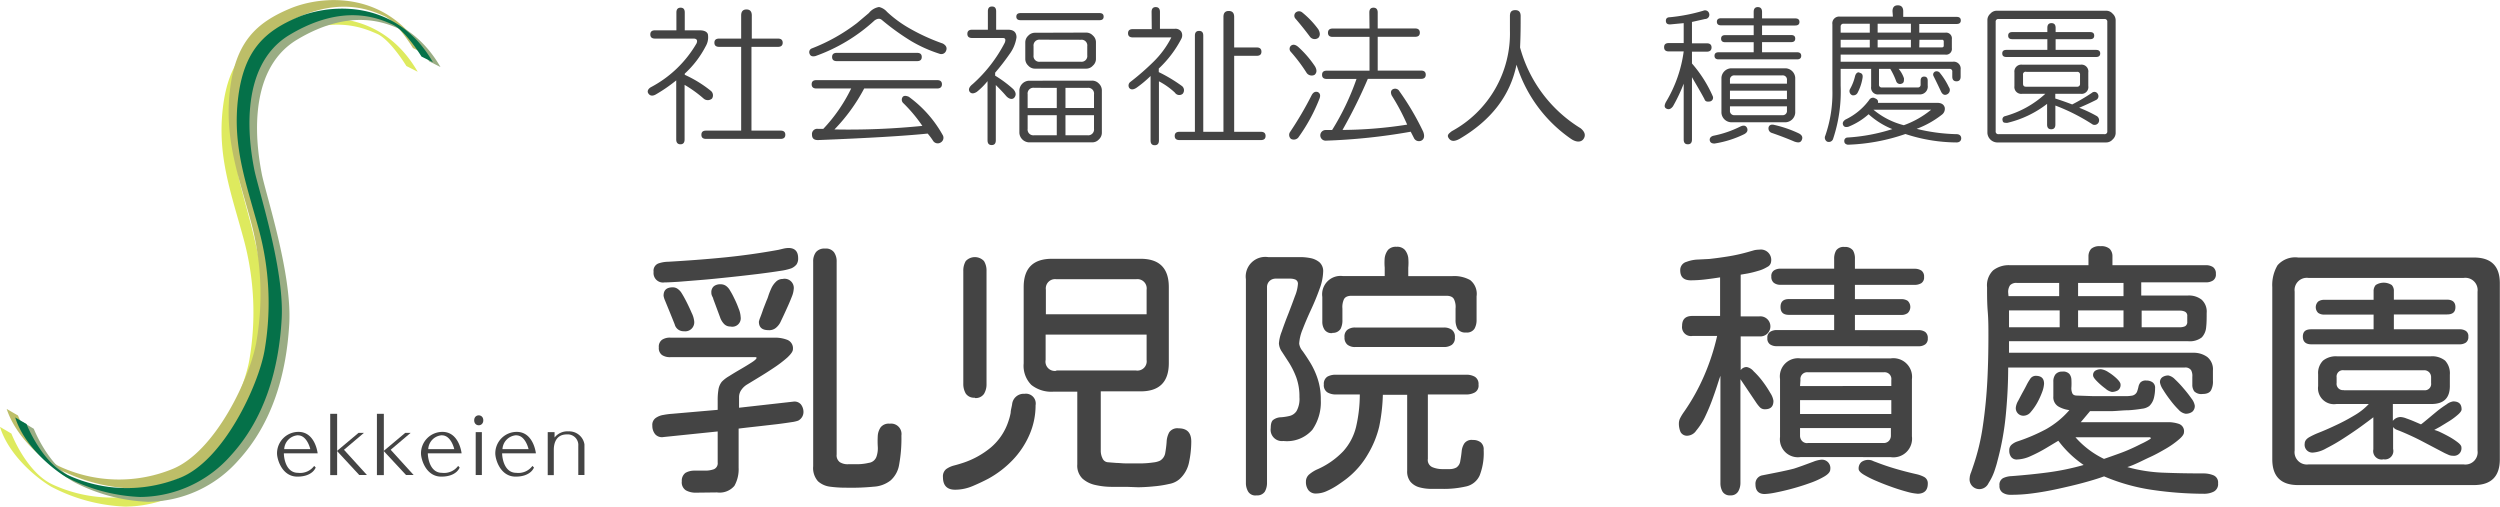
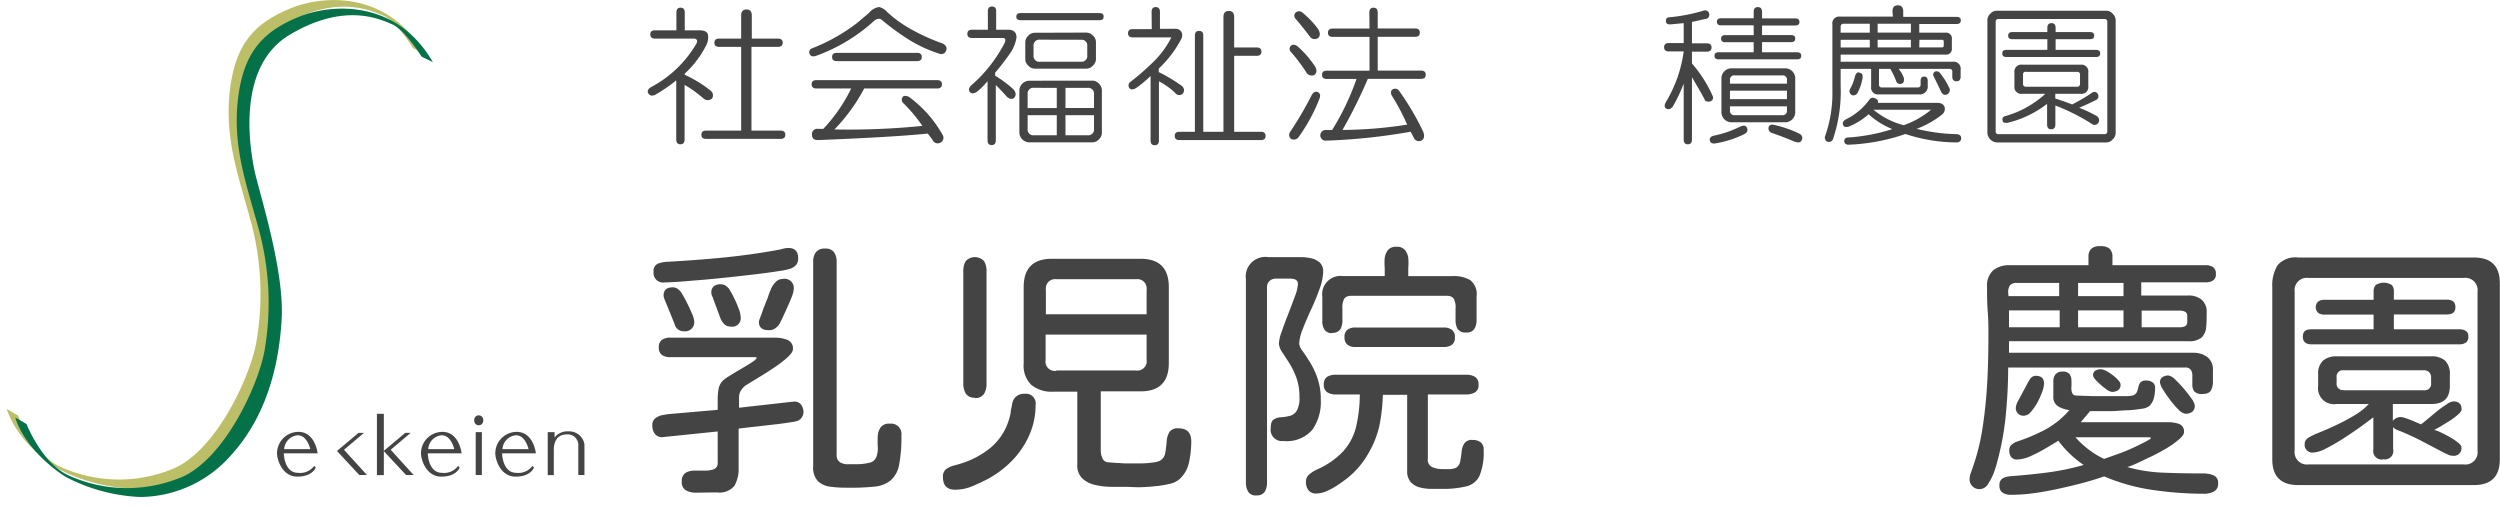
<svg xmlns="http://www.w3.org/2000/svg" viewBox="0 0 296.09 60">
  <defs>
    <style>.cls-1{fill:#444;}.cls-2{fill:#deea5e;}.cls-3{fill:#bdbe68;}.cls-4{fill:#9aad84;}.cls-5{fill:#057149;}</style>
  </defs>
  <g id="レイヤー_2" data-name="レイヤー 2">
    <g id="レイヤー_1-2" data-name="レイヤー 1">
      <path class="cls-1" d="M80.11,1.48c0-.38.17-.57.5-.57s.49.19.49.57V3.59h1.76c.6,0,1,.21,1,.63a2.08,2.08,0,0,1-.28,1.26A11.64,11.64,0,0,1,81.1,8.72v.14a14.31,14.31,0,0,1,3.09,1.9.69.69,0,0,1,.14.91.75.75,0,0,1-1,0,14.69,14.69,0,0,0-2.25-1.62v6.47c0,.38-.17.57-.49.57s-.5-.19-.5-.57v-7a18.52,18.52,0,0,1-2.46,1.69c-.37.19-.65.14-.84-.14s0-.59.35-.77A13.54,13.54,0,0,0,82.5,5.13c.15-.37,0-.56-.35-.56H77.58c-.37,0-.56-.16-.56-.49s.19-.49.56-.49h2.53Zm7.67.35c0-.47.21-.71.63-.71s.63.24.63.71V4.57h3.1c.37,0,.56.17.56.49s-.19.49-.56.49H89v9.92h3.45c.37,0,.56.16.56.49s-.19.49-.56.49H83.63c-.38,0-.56-.16-.56-.49s.18-.49.56-.49h4.15V5.55h-2.6c-.38,0-.57-.16-.57-.49s.19-.49.57-.49h2.6Z" />
      <path class="cls-1" d="M105.06,1.41a14.16,14.16,0,0,0,2.32,1.75,23.57,23.57,0,0,0,4.29,2c.42.24.54.54.35.92a.6.6,0,0,1-.77.28,16.45,16.45,0,0,1-3.31-1.48,28.51,28.51,0,0,1-3.51-2.53c-.24-.19-.52-.16-.85.07a20.51,20.51,0,0,1-7,4.22c-.37.09-.61,0-.7-.28a.47.47,0,0,1,.28-.63,21.54,21.54,0,0,0,5.34-3l1.41-1.19a1.94,1.94,0,0,1,1.2-.71A1.79,1.79,0,0,1,105.06,1.41ZM111,9.49c.37,0,.56.17.56.49s-.19.5-.56.5h-8.65a21.18,21.18,0,0,1-3.52,4.85,87.35,87.35,0,0,0,10.41-.42A17.47,17.47,0,0,0,107,12.23a.55.55,0,0,1-.07-.77c.14-.14.37-.14.7,0a14,14,0,0,1,4,4.5.64.64,0,0,1-.21.91.65.65,0,0,1-.92-.21,7.66,7.66,0,0,0-.63-.84q-4.08.42-13,.77c-.47,0-.7-.21-.7-.63a.62.62,0,0,1,.7-.7h.64a18.92,18.92,0,0,0,3.3-4.78H96.69c-.37,0-.56-.17-.56-.5s.19-.49.56-.49Zm-2.39-3.23c.37,0,.56.16.56.49s-.19.49-.56.49h-9.5c-.37,0-.56-.16-.56-.49s.19-.49.56-.49Z" />
      <path class="cls-1" d="M117,1.34c0-.38.16-.57.49-.57s.49.19.49.57V3.52h1.41c.66,0,1,.3,1,.91a4.45,4.45,0,0,1-.84,2,26.54,26.54,0,0,1-1.69,2.18v.35A14,14,0,0,1,120,10.55c.33.37.38.7.14,1s-.68.17-1-.21-.77-.84-1.2-1.27v6.54c0,.38-.16.57-.49.57s-.49-.19-.49-.57v-7a8.24,8.24,0,0,1-1.27,1.27q-.56.35-.84,0c-.19-.28-.07-.59.35-.92A17,17,0,0,0,119,5.06c.14-.37.07-.56-.21-.56h-3.66c-.37,0-.56-.16-.56-.49s.19-.49.56-.49H117Zm13.22.21c.33,0,.49.14.49.42s-.16.42-.49.42h-9.35c-.33,0-.5-.14-.5-.42s.17-.42.5-.42Zm-.85,8a1.1,1.1,0,0,1,.78.35,1.12,1.12,0,0,1,.35.78v5.06a1.08,1.08,0,0,1-.35.77,1.06,1.06,0,0,1-.78.35h-7.52a1.2,1.2,0,0,1-1.12-1.12V10.69a1.2,1.2,0,0,1,1.12-1.13Zm-.7-5.69a1.08,1.08,0,0,1,.77.35,1.05,1.05,0,0,1,.36.77V7a1.05,1.05,0,0,1-.36.77,1.05,1.05,0,0,1-.77.36h-6.12a1.05,1.05,0,0,1-.77-.36,1.08,1.08,0,0,1-.35-.77V5a1.08,1.08,0,0,1,.35-.77,1.08,1.08,0,0,1,.77-.35Zm-6.19,6.54a.68.68,0,0,0-.77.77V12.8h3.45V10.41Zm-.77,4.85a.68.68,0,0,0,.77.77h2.68V13.64h-3.45Zm1.48-10.55a.69.69,0,0,0-.78.77V6.54a.68.68,0,0,0,.78.77H128a.68.68,0,0,0,.77-.77V5.48a.68.68,0,0,0-.77-.77Zm3,8.09h3.38V11.18a.68.68,0,0,0-.78-.77h-2.6Zm0,3.23h2.6a.69.69,0,0,0,.78-.77V13.64h-3.38Z" />
      <path class="cls-1" d="M136.39,1.41c0-.38.17-.57.49-.57s.5.19.5.57v2h1.75a.82.82,0,0,1,.78.35.89.89,0,0,1,0,.84,13.07,13.07,0,0,1-2.67,3.52v.42A18,18,0,0,1,140,10.2a.64.64,0,0,1,.07.91.62.62,0,0,1-.92-.14,8.52,8.52,0,0,0-1.89-1.34v7c0,.38-.17.57-.5.57s-.49-.19-.49-.57V9a13.26,13.26,0,0,1-1.69,1.41q-.56.35-.84,0a.53.53,0,0,1,.14-.71,29.75,29.75,0,0,0,2.74-2.39,11,11,0,0,0,2.11-2.88h-4.57c-.37,0-.56-.16-.56-.49s.19-.49.56-.49h2.25ZM144.9,2c0-.47.21-.7.63-.7s.64.23.64.7V5.62h2.67c.37,0,.56.17.56.5s-.19.49-.56.49h-2.67v9h3.16c.37,0,.56.16.56.49s-.19.49-.56.49H139.7c-.38,0-.57-.16-.57-.49s.19-.49.57-.49h1.82V4.22c0-.38.17-.56.5-.56s.49.18.49.56V15.61h2.39Z" />
      <path class="cls-1" d="M156.07,10.9c.28.14.35.4.21.77a20.69,20.69,0,0,1-2.53,4.64.71.71,0,0,1-.85.14.62.62,0,0,1-.14-.77,41.83,41.83,0,0,0,2.6-4.43C155.55,10.92,155.78,10.81,156.07,10.9ZM152.9,5.41c.24-.18.52-.14.85.14a12.29,12.29,0,0,1,2,2.32c.24.43.22.76-.07,1a.74.74,0,0,1-.91-.21,19.43,19.43,0,0,0-1.9-2.53A.51.51,0,0,1,152.9,5.41Zm.56-3.93a.6.6,0,0,1,.78,0,10.66,10.66,0,0,1,1.9,2c.23.42.23.75,0,1a.7.7,0,0,1-1-.14c-.56-.75-1.12-1.45-1.69-2.11A.52.52,0,0,1,153.46,1.48Zm8.72,0c0-.38.17-.57.49-.57s.5.19.5.57V3.37h4.43c.37,0,.56.17.56.5s-.19.49-.56.49h-4.43v4h5.13c.37,0,.56.16.56.49s-.19.49-.56.49H162a59.76,59.76,0,0,1-3,6.05,51.23,51.23,0,0,0,7.66-.63,25.44,25.44,0,0,0-1.83-3.45c-.14-.33-.11-.56.07-.7a.58.58,0,0,1,.85.21,31.56,31.56,0,0,1,2.81,4.78c.19.51.12.87-.21,1.05a.66.66,0,0,1-.91-.35l-.36-.7A71,71,0,0,1,157,16.66a.63.63,0,1,1,0-1.26h.77a30.08,30.08,0,0,0,2.89-6.05h-3.52c-.38,0-.56-.16-.56-.49s.18-.49.56-.49h5.06v-4h-4.36c-.37,0-.56-.16-.56-.49s.19-.5.56-.5h4.36Z" />
-       <path class="cls-1" d="M179.47,1.2c.42,0,.63.23.63.7,0,1.08,0,2.32-.07,3.72a16.18,16.18,0,0,0,7.17,9.57c.51.42.63.84.35,1.26s-.87.42-1.48,0a16.67,16.67,0,0,1-6.46-8.79q-1.12,5.49-6.75,8.79c-.61.33-1,.31-1.27-.07s0-.56.35-.84a13.17,13.17,0,0,0,6.89-11.95V1.9C178.83,1.43,179,1.2,179.47,1.2Z" />
      <path class="cls-1" d="M202.43,1.62a.5.5,0,0,1-.49.63l-1.55.35V5.13h1.76c.37,0,.56.17.56.49s-.19.5-.56.5h-1.76v1.4a15.16,15.16,0,0,1,2.46,3.87.45.45,0,0,1-.35.63c-.33.05-.54,0-.63-.28-.47-.89-1-1.76-1.48-2.6v7.38c0,.38-.16.57-.49.57s-.49-.19-.49-.57V9.91a19.51,19.51,0,0,1-1.27,2.68c-.24.32-.49.42-.77.28s-.26-.4-.07-.78a15.61,15.61,0,0,0,2.11-6h-1.76c-.38,0-.56-.17-.56-.5s.18-.49.56-.49h1.76V2.74l-1.48.14q-.63.08-.63-.42c0-.28.16-.42.49-.42a20.68,20.68,0,0,0,3.94-.77A.5.5,0,0,1,202.43,1.62Zm4.5,13.57c.09.28,0,.51-.35.7A12.33,12.33,0,0,1,203.06,17c-.33,0-.51-.12-.56-.36s.09-.47.42-.56A12.53,12.53,0,0,0,206.09,15Q206.72,14.69,206.93,15.19Zm.77-13.78c0-.38.17-.57.49-.57s.5.19.5.57v.77h3.93c.33,0,.5.14.5.42s-.17.42-.5.42h-3.93V4.15h3.44c.33,0,.49.14.49.42s-.16.42-.49.42h-3.44v1.2h4.15c.32,0,.49.14.49.42s-.17.42-.49.42h-9.29c-.32,0-.49-.14-.49-.42s.17-.42.49-.42h4.15V5h-3.37c-.33,0-.49-.14-.49-.42s.16-.42.49-.42h3.37V3h-3.86c-.33,0-.5-.14-.5-.42s.17-.42.5-.42h3.86Zm3.8,6.68a1.2,1.2,0,0,1,1.12,1.12v4.15a1.2,1.2,0,0,1-1.12,1.12H205a1.2,1.2,0,0,1-1.12-1.12V9.21A1.2,1.2,0,0,1,205,8.09Zm-6.61,1.4v.42h6.75V9.49a.5.5,0,0,0-.56-.56h-5.63A.5.5,0,0,0,204.89,9.49Zm0,2.25h6.75v-1h-6.75Zm0,1.34a.5.5,0,0,0,.56.56h5.63a.5.5,0,0,0,.56-.56v-.49h-6.75Zm4.57,2c.09-.28.33-.38.7-.28a13.84,13.84,0,0,1,2.89,1c.37.19.49.45.35.77s-.38.36-.85.21c-.75-.32-1.66-.68-2.74-1.05A.55.55,0,0,1,209.46,15.12Z" />
      <path class="cls-1" d="M224.14,1.34c0-.47.21-.71.63-.71s.64.24.64.71V2h6.33c.32,0,.49.14.49.42s-.17.42-.49.42h-4.43V3.87h3.09a.68.68,0,0,1,.77.77V5.7a.68.68,0,0,1-.77.77H218v.84h13.29a.82.82,0,0,1,.92.92v.84c0,.38-.17.56-.49.56s-.5-.18-.5-.56V8.51a.3.3,0,0,0-.35-.35h-6a3.34,3.34,0,0,1,.63,1.12c0,.33,0,.54-.28.63a.48.48,0,0,1-.64-.28,8.5,8.5,0,0,0-.7-1.47h-1.34V10a.32.32,0,0,0,.36.36h4.22a.32.32,0,0,0,.35-.36V9.56c0-.32.14-.49.42-.49s.42.17.42.49v.56a.93.93,0,0,1-1,1.06h-4.79a.8.8,0,0,1-.91-.91V8.16H218v2a17.68,17.68,0,0,1-.91,6.33.53.53,0,0,1-.7.28.54.54,0,0,1-.21-.7,15.36,15.36,0,0,0,.84-5.48V2.88a.8.8,0,0,1,.91-.91h6.26ZM218,3.16v.71h3.45V2.81h-3.09A.32.32,0,0,0,218,3.16Zm0,2.46h3.45V4.71H218Zm4,6c.33.1.47.28.42.56h7c.51,0,.81.19.91.57a.87.87,0,0,1-.35.84A11.14,11.14,0,0,1,227,15.26a21.79,21.79,0,0,0,4.72.63c.37,0,.56.21.56.49s-.19.49-.56.49a19.62,19.62,0,0,1-6.05-1,23.11,23.11,0,0,1-6.82,1.27c-.28-.05-.42-.19-.42-.43a.39.39,0,0,1,.35-.42,21.67,21.67,0,0,0,5.34-1,9.42,9.42,0,0,1-2.81-1.76,8.09,8.09,0,0,1-2.39,1.48q-.49.13-.63-.21c-.1-.24,0-.45.28-.64a7.5,7.5,0,0,0,2.81-2.32A.52.52,0,0,1,222,11.6Zm-1.76-3c.29.05.4.23.36.56A5.71,5.71,0,0,1,220,11a.57.57,0,0,1-.63.28.53.53,0,0,1-.28-.7A5.73,5.73,0,0,0,219.71,9C219.81,8.67,220,8.53,220.2,8.58ZM221.89,13a9.08,9.08,0,0,0,3.59,1.83A10.84,10.84,0,0,0,228.71,13Zm.49-9.14h3.94V2.81h-3.94Zm0,1.75h3.94V4.71h-3.94Zm4.93,0H230a.19.19,0,0,0,.21-.21V4.92a.19.19,0,0,0-.21-.21h-2.67Zm1.82,2.89a.51.51,0,0,1,.57.07,8.14,8.14,0,0,1,1.12,1.76.56.56,0,0,1-.21.84c-.28.14-.52.05-.7-.28-.38-.8-.68-1.43-.92-1.9C228.9,8.77,229,8.6,229.13,8.51Z" />
      <path class="cls-1" d="M249.44,1.27a1,1,0,0,1,.77.35,1.05,1.05,0,0,1,.36.77V15.75a1.05,1.05,0,0,1-.36.77,1,1,0,0,1-.77.35H236.5a1.2,1.2,0,0,1-1.12-1.12V2.39a1,1,0,0,1,.35-.77,1,1,0,0,1,.77-.35ZM236.36,2.6V15.54a.31.31,0,0,0,.35.35h12.52a.31.31,0,0,0,.35-.35V2.6a.31.31,0,0,0-.35-.35H236.71A.31.31,0,0,0,236.36,2.6Zm6.12.7c0-.37.16-.56.49-.56s.49.19.49.56v.5h4.08c.33,0,.49.14.49.42s-.16.42-.49.42h-4.08V5.91h4.79c.32,0,.49.14.49.42s-.17.42-.49.42H237.63c-.33,0-.49-.14-.49-.42s.16-.42.49-.42h4.85V4.64h-4.15c-.33,0-.49-.14-.49-.42s.16-.42.49-.42h4.15Zm3.94,4.36a.81.81,0,0,1,.91.92V10.2a.8.8,0,0,1-.91.91h-3v.56c.61.19,1.27.42,2,.7A21.62,21.62,0,0,0,247.75,11a.45.45,0,0,1,.71.14.49.49,0,0,1-.21.7c-.66.33-1.32.64-2,.92a16,16,0,0,1,2.11,1,.6.6,0,0,1,.21.7.54.54,0,0,1-.71.29,23.13,23.13,0,0,0-4.43-2.25v2.25c0,.37-.16.56-.49.56s-.49-.19-.49-.56V12.3a12.3,12.3,0,0,1-4.71,2.25c-.33,0-.52,0-.56-.28a.4.4,0,0,1,.21-.49,11.64,11.64,0,0,0,4.85-2.67h-2.74a.81.81,0,0,1-.92-.91V8.58a.82.82,0,0,1,.92-.92Zm-6.82,1.2V9.91c0,.24.11.36.35.36H246a.32.32,0,0,0,.35-.36V8.86a.31.31,0,0,0-.35-.35H240A.31.31,0,0,0,239.6,8.86Z" />
      <path class="cls-1" d="M82.41,58.35a2.32,2.32,0,0,1-1.18-.28A1.11,1.11,0,0,1,80.75,57a1.14,1.14,0,0,1,.44-1,2.11,2.11,0,0,1,1.08-.26H83.5a3,3,0,0,0,1.06-.17.77.77,0,0,0,.44-.8V51.1l-6.41.66a1.06,1.06,0,0,1-1-.34,1.54,1.54,0,0,1-.33-1,1,1,0,0,1,.39-.91,2.14,2.14,0,0,1,.94-.37,8.05,8.05,0,0,1,1-.13L85,48.54c0-.31,0-.67,0-1.09a7.31,7.31,0,0,1,.08-1.24,2,2,0,0,1,.41-1,3.89,3.89,0,0,1,.86-.66c.42-.27.89-.55,1.39-.84s.94-.56,1.31-.8.56-.42.56-.54a.15.15,0,0,0-.12-.07H79.41a1.68,1.68,0,0,1-1-.25,1,1,0,0,1-.38-.9,1,1,0,0,1,.38-.91,1.68,1.68,0,0,1,1-.25h12.4a4,4,0,0,1,1.41.25,1.07,1.07,0,0,1,.69,1.13c0,.25-.23.57-.69,1a14.61,14.61,0,0,1-1.66,1.25c-.64.43-1.25.81-1.83,1.16l-1.2.73a2.2,2.2,0,0,0-.7.63,1.48,1.48,0,0,0-.3.9v1.25l6.41-.72a1,1,0,0,1,.92.33,1.47,1.47,0,0,1,.3.92,1.15,1.15,0,0,1-.63,1,3.84,3.84,0,0,1-.8.18c-.44.07-1,.15-1.64.23l-2,.23-1.7.19-.91.11v4.63a4,4,0,0,1-.5,2.15,2.28,2.28,0,0,1-2.06.78Zm-3.72-24.9a1.12,1.12,0,0,1-1.28-1.25.92.92,0,0,1,.57-1A3.78,3.78,0,0,1,79.16,31c2.23-.13,4.41-.29,6.54-.5s4.3-.51,6.49-.91l.59-.14a2.92,2.92,0,0,1,.6-.08c.77,0,1.15.41,1.15,1.22a1.23,1.23,0,0,1-.2.74,1.64,1.64,0,0,1-.61.45,6.77,6.77,0,0,1-1.3.3q-1,.16-2.58.36c-1,.12-2.1.25-3.25.37s-2.26.24-3.34.33l-2.84.23C79.59,33.42,79,33.45,78.69,33.45ZM81,39.23a1.07,1.07,0,0,1-1.09-.81l-.3-.75c-.14-.34-.28-.7-.44-1.08l-.41-1a2.36,2.36,0,0,1-.17-.56c0-.69.37-1,1.1-1a1,1,0,0,1,.62.22,1.61,1.61,0,0,1,.44.5c.12.19.3.5.53.95s.44.9.64,1.36a2.92,2.92,0,0,1,.3,1A1.07,1.07,0,0,1,81,39.23Zm5.53-.56a1,1,0,0,1-.8-.33,2.12,2.12,0,0,1-.45-.77l-.81-2.18c0-.11-.09-.22-.14-.35a.83.83,0,0,1-.08-.37.92.92,0,0,1,.3-.77,1.2,1.2,0,0,1,.79-.23,1.08,1.08,0,0,1,.66.2,1.69,1.69,0,0,1,.47.55,8.52,8.52,0,0,1,.48.89,11.12,11.12,0,0,1,.53,1.23,3,3,0,0,1,.24,1A1,1,0,0,1,86.5,38.67ZM91,39.1c-.75,0-1.12-.34-1.12-1a3,3,0,0,1,.15-.48c.11-.28.23-.6.36-1l.39-1a4.16,4.16,0,0,0,.22-.58,8,8,0,0,1,.33-.84,2.53,2.53,0,0,1,.55-.81,1.11,1.11,0,0,1,.81-.35A1.09,1.09,0,0,1,94,34.29a2.81,2.81,0,0,1-.2.8c-.14.36-.3.75-.49,1.17s-.36.8-.53,1.16l-.37.78a2.06,2.06,0,0,1-.54.65A1.23,1.23,0,0,1,91,39.1Zm9.16,18.66a13.84,13.84,0,0,1-1.86-.12A2.61,2.61,0,0,1,96.88,57a2.36,2.36,0,0,1-.57-1.78V31a1.8,1.8,0,0,1,.33-1.14,1.29,1.29,0,0,1,1.08-.42,1.19,1.19,0,0,1,1.06.44A1.86,1.86,0,0,1,99.09,31V53.82a1,1,0,0,0,.38.92,1.74,1.74,0,0,0,1,.24h1.11a6.12,6.12,0,0,0,1.31-.16,1.11,1.11,0,0,0,.94-.81,3,3,0,0,0,.13-1.12,11.07,11.07,0,0,1,0-1.29,2,2,0,0,1,.35-1,1.21,1.21,0,0,1,1.07-.42,1.23,1.23,0,0,1,1.38,1.4,17.27,17.27,0,0,1-.27,3.45,3.17,3.17,0,0,1-1,1.86,3.55,3.55,0,0,1-2,.75A27.32,27.32,0,0,1,100.19,57.76Z" />
      <path class="cls-1" d="M113.12,58q-1.44,0-1.44-1.5a1.1,1.1,0,0,1,.38-.94,2.88,2.88,0,0,1,.9-.42c.36-.09.69-.19,1-.29A10.12,10.12,0,0,0,117.35,53a6.87,6.87,0,0,0,2.11-3.19,6.58,6.58,0,0,0,.24-.92c0-.3.11-.62.17-1a1.38,1.38,0,0,1,1.47-1.25A1.16,1.16,0,0,1,122.65,48a8.68,8.68,0,0,1-.73,3.5,10.15,10.15,0,0,1-2,3,11.89,11.89,0,0,1-2.86,2.19c-.55.29-1.18.59-1.89.89A5.36,5.36,0,0,1,113.12,58Zm2.34-10.9a1.18,1.18,0,0,1-1.08-.49,2.25,2.25,0,0,1-.29-1.17V32.1a2.22,2.22,0,0,1,.29-1.18,1.48,1.48,0,0,1,2.16,0,2.13,2.13,0,0,1,.3,1.18V45.48a2.17,2.17,0,0,1-.3,1.17A1.18,1.18,0,0,1,115.46,47.14Zm18,10.56h-1.75a8.87,8.87,0,0,1-1.94-.21,3.36,3.36,0,0,1-1.56-.76,2.15,2.15,0,0,1-.62-1.69V46.39h-2.85a3.8,3.8,0,0,1-2.59-.8,3.21,3.21,0,0,1-.91-2.55V34q0-3.35,3.35-3.35h10.5q3.34,0,3.34,3.35V43q0,3.35-3.34,3.35h-4.72v7.06a2,2,0,0,0,.2.86.75.75,0,0,0,.67.48l1,.08c.34,0,.68.05,1,.05l.83,0,1.27,0a11.19,11.19,0,0,0,1.25-.11,2.5,2.5,0,0,0,.78-.2,1.3,1.3,0,0,0,.64-.94,12.63,12.63,0,0,0,.16-1.29,2.59,2.59,0,0,1,.31-1.14,1.16,1.16,0,0,1,1.11-.47q1.5,0,1.5,1.56a12.07,12.07,0,0,1-.25,2.39,3.66,3.66,0,0,1-1.16,2.08,2.57,2.57,0,0,1-1.22.56,12.69,12.69,0,0,1-1.79.28c-.66.07-1.28.1-1.86.11Zm-9.59-20.44h11.93V34.32a1.1,1.1,0,0,0-1.25-1.25h-9.43a1.1,1.1,0,0,0-1.25,1.25Zm1.25,6.66h9.43a1.1,1.1,0,0,0,1.25-1.25v-3H123.84v3A1.1,1.1,0,0,0,125.09,43.92Z" />
      <path class="cls-1" d="M148.83,58.67a1,1,0,0,1-1-.44,2,2,0,0,1-.27-1.06V33.07a2.32,2.32,0,0,1,2.63-2.62H154a6.36,6.36,0,0,1,1.21.12,2.36,2.36,0,0,1,1.07.5,1.41,1.41,0,0,1,.43,1.13,6.22,6.22,0,0,1-.42,2c-.28.79-.61,1.6-1,2.44s-.72,1.61-1,2.34a5.18,5.18,0,0,0-.42,1.72,1.71,1.71,0,0,0,.39.86c.26.36.56.81.89,1.34a9.18,9.18,0,0,1,.89,1.91,7.66,7.66,0,0,1,.39,2.54,5.73,5.73,0,0,1-1,3.55A4,4,0,0,1,152,52.23a1.34,1.34,0,0,1-1.5-1.53c0-.52.11-.87.34-1a1.57,1.57,0,0,1,.86-.28,6.09,6.09,0,0,0,1-.15,1.37,1.37,0,0,0,.86-.59,2.92,2.92,0,0,0,.34-1.64,6.59,6.59,0,0,0-.37-2.33,9.84,9.84,0,0,0-.84-1.72l-.85-1.31a1.94,1.94,0,0,1-.37-1,4.74,4.74,0,0,1,.34-1.43q.34-1,.78-2.1c.29-.75.55-1.44.78-2.08a4.65,4.65,0,0,0,.35-1.42.53.53,0,0,0-.28-.53,1.61,1.61,0,0,0-.63-.12h-1.69a1.05,1.05,0,0,0-.76.28,1,1,0,0,0-.3.75V57.17a2.08,2.08,0,0,1-.26,1.06A1.07,1.07,0,0,1,148.83,58.67Zm7.06-.22a1.09,1.09,0,0,1-.92-.39,1.58,1.58,0,0,1-.3-1,1.1,1.1,0,0,1,.41-.89,4.27,4.27,0,0,1,.84-.54,9.51,9.51,0,0,0,3.19-2.21,6.66,6.66,0,0,0,1.5-2.87,17.1,17.1,0,0,0,.44-3.83h-2.84a1.93,1.93,0,0,1-1-.25,1,1,0,0,1-.42-.94,1,1,0,0,1,.42-.92,2,2,0,0,1,1-.23h15.43a2,2,0,0,1,1.05.25,1,1,0,0,1,.42.93.92.92,0,0,1-.44.92,2.09,2.09,0,0,1-1,.24h-4.56v7.62a.92.92,0,0,0,.56,1,3.1,3.1,0,0,0,1.16.22l.86,0a1.7,1.7,0,0,0,.8-.19,1.08,1.08,0,0,0,.46-.78c.07-.35.12-.72.16-1.09a2.07,2.07,0,0,1,.33-1,1.07,1.07,0,0,1,1-.39,1.43,1.43,0,0,1,.94.29,1.07,1.07,0,0,1,.34.9,7.3,7.3,0,0,1-.47,3,2.3,2.3,0,0,1-1.56,1.3,11.84,11.84,0,0,1-3,.3l-1.29,0a5.43,5.43,0,0,1-1.35-.2,2.14,2.14,0,0,1-1-.64,1.94,1.94,0,0,1-.39-1.3v-9h-2.88a21.4,21.4,0,0,1-.43,3.75A11.6,11.6,0,0,1,162,53.81a10,10,0,0,1-2.48,2.86c-.29.23-.65.48-1.06.76a8.73,8.73,0,0,1-1.3.72A3.12,3.12,0,0,1,155.89,58.45Zm1.91-19a1,1,0,0,1-.92-.39,1.7,1.7,0,0,1-.27-1V35.17a2.18,2.18,0,0,1,2.47-2.47H164c0-.29,0-.64,0-1a6.37,6.37,0,0,1,0-1.16,2,2,0,0,1,.39-.94,1.24,1.24,0,0,1,1-.37,1.22,1.22,0,0,1,1,.37,1.91,1.91,0,0,1,.4.94,6.37,6.37,0,0,1,0,1.16c0,.39,0,.74,0,1h5.25a3.89,3.89,0,0,1,2.08.47,2.08,2.08,0,0,1,.76,1.93l0,2.85a2,2,0,0,1-.26,1,1.07,1.07,0,0,1-1,.43,1.09,1.09,0,0,1-1-.44,2.15,2.15,0,0,1-.23-1.09c0-.44,0-.87,0-1.3a2.12,2.12,0,0,0-.17-1.08c-.13-.29-.44-.44-.92-.44H160.08c-.48,0-.79.15-.92.44a2.24,2.24,0,0,0-.17,1.08c0,.43,0,.86,0,1.3a2.26,2.26,0,0,1-.21,1.09A1.06,1.06,0,0,1,157.8,39.42Zm2.72,1.65a1.42,1.42,0,0,1-.94-.28,1.06,1.06,0,0,1-.34-.87,1,1,0,0,1,.34-.89,1.48,1.48,0,0,1,.94-.27H171a1.55,1.55,0,0,1,.95.27,1,1,0,0,1,.36.89,1,1,0,0,1-.36.89,1.62,1.62,0,0,1-.95.26Z" />
-       <path class="cls-1" d="M204.94,58.67a1,1,0,0,1-.93-.44,2,2,0,0,1-.25-1V44.51q-.13.35-.39,1.17c-.18.55-.39,1.16-.64,1.83s-.53,1.31-.83,1.94a7.73,7.73,0,0,1-1,1.54,1.33,1.33,0,0,1-1,.61.86.86,0,0,1-.86-.43,2.48,2.48,0,0,1-.2-1,1.44,1.44,0,0,1,.19-.72,5.59,5.59,0,0,1,.41-.66,24.34,24.34,0,0,0,2.4-4.31,26.52,26.52,0,0,0,1.53-4.69h-2.93a1.06,1.06,0,0,1-1.22-1.19c0-.79.4-1.18,1.22-1.18h3.28V32.85c-.57.09-1.14.17-1.72.24a14.82,14.82,0,0,1-1.75.11c-.84,0-1.25-.4-1.25-1.19a1,1,0,0,1,.75-1,4.17,4.17,0,0,1,1.33-.27l1.36-.07q1.19-.13,2.4-.33a20.59,20.59,0,0,0,2.38-.55l.56-.16a2.67,2.67,0,0,1,.56-.06A1.23,1.23,0,0,1,209.76,31a.77.77,0,0,1-.46.62,4.07,4.07,0,0,1-1.11.47,11.81,11.81,0,0,1-1.21.3l-.82.14v4.94h2.22a1.19,1.19,0,1,1,0,2.37h-2.22v4a.86.86,0,0,1,.72-.37,1.42,1.42,0,0,1,.81.5,9.24,9.24,0,0,1,1.07,1.2,13.26,13.26,0,0,1,.9,1.36,2.37,2.37,0,0,1,.38.94c0,.68-.33,1-1,1a.8.8,0,0,1-.64-.27,4.14,4.14,0,0,1-.42-.54l-1.85-2.75V57.2a2,2,0,0,1-.26,1A1,1,0,0,1,204.94,58.67Zm4.07-.16c-.73,0-1.1-.39-1.1-1.16a1,1,0,0,1,.85-1.06l1.86-.37c.63-.13,1.24-.26,1.82-.41.21-.06.54-.18,1-.34l1.33-.49a3.55,3.55,0,0,1,.87-.23,1,1,0,0,1,1.13,1.15c0,.27-.23.55-.68.82a9.47,9.47,0,0,1-1.7.78c-.69.25-1.39.47-2.12.67s-1.39.35-2,.47A8.13,8.13,0,0,1,209,58.51ZM210.44,41a1.36,1.36,0,0,1-.81-.22.83.83,0,0,1-.31-.75.78.78,0,0,1,.33-.73,1.43,1.43,0,0,1,.79-.21h6.79V37.29h-5.35c-.69,0-1-.31-1-.94s.34-.93,1-.93h5.35V33.73h-6.35a1.25,1.25,0,0,1-.8-.24.89.89,0,0,1-.29-.73.79.79,0,0,1,.31-.73,1.38,1.38,0,0,1,.78-.21h6.35c0-.37,0-.76,0-1.15a1.93,1.93,0,0,1,.23-1,1.07,1.07,0,0,1,1-.42,1.15,1.15,0,0,1,1,.41,1.85,1.85,0,0,1,.23,1c0,.41,0,.8,0,1.17h7.07a1.43,1.43,0,0,1,.81.22.86.86,0,0,1,.31.75.8.8,0,0,1-.33.74,1.52,1.52,0,0,1-.79.2h-7.07v1.69h5.47a1.33,1.33,0,0,1,.78.2,1,1,0,0,1,0,1.45,1.26,1.26,0,0,1-.78.22h-5.47V39.1h7.54a1.34,1.34,0,0,1,.79.22.88.88,0,0,1,.3.75.82.82,0,0,1-.31.72,1.31,1.31,0,0,1-.78.22Zm2.82,13.13a2.13,2.13,0,0,1-2.44-2.38V44.89a2.15,2.15,0,0,1,2.44-2.44h10.65a2.21,2.21,0,0,1,2.53,2.47v6.75a2.21,2.21,0,0,1-2.53,2.47Zm-.07-8.41H224V45a.8.8,0,0,0-.88-.91h-9a.8.8,0,0,0-.88.91Zm0,3.31H224V47.39H213.19Zm.88,3.44h9a.83.83,0,0,0,.64-.25.92.92,0,0,0,.24-.66V50.7H213.19v.87a.92.92,0,0,0,.24.66A.81.81,0,0,0,214.07,52.48Zm13,6a5.67,5.67,0,0,1-1.11-.2c-.53-.14-1.13-.32-1.78-.55s-1.29-.47-1.91-.74a12.09,12.09,0,0,1-1.53-.76c-.41-.25-.61-.48-.61-.69a1,1,0,0,1,.33-.81,1.35,1.35,0,0,1,.86-.25,1.19,1.19,0,0,1,.44.09,3,3,0,0,0,.4.16c.79.31,1.59.58,2.38.81s1.6.44,2.44.63a3.84,3.84,0,0,1,.89.32.84.84,0,0,1,.45.8C228.32,58.08,227.9,58.48,227.07,58.48Z" />
      <path class="cls-1" d="M234.59,57.92a1.16,1.16,0,0,1-1.31-1.32,1.94,1.94,0,0,1,.16-.64c.1-.28.17-.49.22-.64a26,26,0,0,0,1.2-5c.26-1.78.43-3.58.52-5.39s.12-3.52.12-5.13c0-1,0-1.94-.08-2.9s-.08-1.92-.08-2.88a2.46,2.46,0,0,1,.72-2,3,3,0,0,1,2-.61h9.29q0-.6,0-1.11a1.32,1.32,0,0,1,.32-.83,1.47,1.47,0,0,1,1.08-.31,1.52,1.52,0,0,1,1.11.31,1.24,1.24,0,0,1,.33.81c0,.34,0,.71,0,1.13h11.06a1.48,1.48,0,0,1,.86.23.93.93,0,0,1,.33.8.84.84,0,0,1-.34.78,1.51,1.51,0,0,1-.85.22h-7.65v1.56h5.53a2.43,2.43,0,0,1,1.62.49,1.91,1.91,0,0,1,.6,1.58c0,.6,0,1.16-.06,1.67a2,2,0,0,1-.52,1.22,2.32,2.32,0,0,1-1.64.45H237.94l0,1.37h21.81a2.74,2.74,0,0,1,1.67.5,1.87,1.87,0,0,1,.67,1.6c0,.35,0,.75,0,1.19a2.21,2.21,0,0,1-.21,1.12c-.15.31-.5.47-1,.47a1.19,1.19,0,0,1-1-.31,1.31,1.31,0,0,1-.23-.78c0-.32,0-.63,0-.94a1.44,1.44,0,0,0-.14-.78.81.81,0,0,0-.77-.32h-20.9c0,1.86-.1,3.72-.28,5.6a32.75,32.75,0,0,1-1,5.5c-.06.27-.18.66-.35,1.17a6.59,6.59,0,0,1-.69,1.41A1.21,1.21,0,0,1,234.59,57.92Zm3.53.68a1.61,1.61,0,0,1-.93-.25.92.92,0,0,1-.38-.84.88.88,0,0,1,.44-.89,2.62,2.62,0,0,1,1-.23c1.44-.11,2.87-.25,4.3-.44a29.43,29.43,0,0,0,4.23-.88,12.55,12.55,0,0,1-3-2.87l-1.45.87a16.43,16.43,0,0,1-1.81.94,4.18,4.18,0,0,1-1.61.41.82.82,0,0,1-.72-.3,1.23,1.23,0,0,1-.22-.77.84.84,0,0,1,.31-.71,2.07,2.07,0,0,1,.72-.38,21.66,21.66,0,0,0,3.31-1.42,10.33,10.33,0,0,0,2.78-2.27,3.43,3.43,0,0,1-1.31-.43,1.27,1.27,0,0,1-.59-1.19V45.2a1.35,1.35,0,0,1,.25-.86,1,1,0,0,1,.81-.33,1,1,0,0,1,.84.28,1.16,1.16,0,0,1,.24.7,8,8,0,0,1,0,.85,1.48,1.48,0,0,0,.1.72c.08.2.27.29.56.29l2,.07,2,0h.75l1.13,0a4.73,4.73,0,0,0,.68-.07.81.81,0,0,0,.55-.45,4.36,4.36,0,0,0,.17-.59,1.19,1.19,0,0,1,.24-.52.87.87,0,0,1,.7-.22,1.23,1.23,0,0,1,.73.21.78.78,0,0,1,.3.7,4.67,4.67,0,0,1-.13,1.11,2,2,0,0,1-.56,1,1.77,1.77,0,0,1-.87.32,15.45,15.45,0,0,1-1.61.18c-.62,0-1.24.08-1.86.1l-1.67,0h-1L246.44,50h10.4a4,4,0,0,1,1.21.2.91.91,0,0,1,.61,1c0,.23-.2.51-.6.85a10.26,10.26,0,0,1-1.51,1.07c-.62.36-1.24.71-1.88,1s-1.21.59-1.72.81a8.66,8.66,0,0,1-1,.39,18.57,18.57,0,0,0,4.5.67c1.58.06,3.1.08,4.56.08a3.12,3.12,0,0,1,1.14.22.91.91,0,0,1,.55.94,1,1,0,0,1-.52,1,2.51,2.51,0,0,1-1.14.25,42.82,42.82,0,0,1-6-.44,23.09,23.09,0,0,1-5.84-1.62c-.69.25-1.51.5-2.47.76s-2,.5-3,.72-2,.4-3,.53A18.35,18.35,0,0,1,238.12,58.6Zm-.24-23.53h6V33.51h-5a1,1,0,0,0-.82.28,1.42,1.42,0,0,0-.22.85Zm.06,3.69h6v-2h-6Zm1.81,10.47a.89.89,0,0,1-1-1,2.05,2.05,0,0,1,.28-.77c.19-.36.38-.73.58-1.09s.33-.61.39-.73a5.92,5.92,0,0,1,.42-.72.79.79,0,0,1,.67-.41c.69,0,1,.31,1,.94a3.31,3.31,0,0,1-.21.94,9.46,9.46,0,0,1-.58,1.28,6.54,6.54,0,0,1-.77,1.11A1.11,1.11,0,0,1,239.75,49.23Zm9.44,5.12c.66-.23,1.32-.46,2-.71s1.28-.52,1.9-.82l.5-.25c.27-.12.53-.26.78-.4s.38-.24.38-.28l-.1-.1h-8.84A10.63,10.63,0,0,0,249.19,54.35Zm-3.07-19.28h5.38V33.51h-5.38Zm0,3.69h5.38v-2h-5.38Zm4,7.66a1.63,1.63,0,0,1-.75-.39,8.24,8.24,0,0,1-1-.86c-.32-.32-.47-.55-.47-.69a.6.6,0,0,1,.28-.59,1.27,1.27,0,0,1,.66-.16,2,2,0,0,1,.84.33,6,6,0,0,1,1,.76c.31.3.47.53.47.72a.76.76,0,0,1-.31.69A1.49,1.49,0,0,1,250.16,46.42Zm3.53-7.66h4.53a1.48,1.48,0,0,0,.61-.12.56.56,0,0,0,.26-.54v-.65a.53.53,0,0,0-.26-.53,1.33,1.33,0,0,0-.61-.13h-4.53ZM258.84,49a1.43,1.43,0,0,1-.82-.48,10.1,10.1,0,0,1-1-1.16,13.52,13.52,0,0,1-.86-1.25,2.18,2.18,0,0,1-.34-.8.7.7,0,0,1,.3-.65,1.25,1.25,0,0,1,.7-.19,1.51,1.51,0,0,1,.77.45A12.16,12.16,0,0,1,258.61,46a14.31,14.31,0,0,1,.94,1.2,1.88,1.88,0,0,1,.39.83.89.89,0,0,1-.3.74A1.29,1.29,0,0,1,258.84,49Z" />
      <path class="cls-1" d="M272.18,57.45q-3.06,0-3.06-3.06V34a4.6,4.6,0,0,1,.62-2.58,2.77,2.77,0,0,1,2.44-.92H293q3.08,0,3.07,3.06V54.39q0,3.06-3.07,3.06ZM273.43,55h18.34a1.45,1.45,0,0,0,1.66-1.63V34.54a1.45,1.45,0,0,0-1.66-1.62H273.43a1.45,1.45,0,0,0-1.66,1.62V53.35A1.46,1.46,0,0,0,273.43,55Zm.31-14.22c-.64,0-1-.3-1-.91s.33-.87,1-.87h7.38V37.26h-5.85a1.19,1.19,0,0,1-.71-.2.93.93,0,0,1,0-1.35,1.19,1.19,0,0,1,.71-.2h5.85v-1a1.08,1.08,0,0,1,.25-.75,1.75,1.75,0,0,1,1.9,0,1,1,0,0,1,.25.73v1h6.29c.64,0,1,.29,1,.88s-.32.87-1,.87h-6.29V39h7.79a1.3,1.3,0,0,1,.73.19.73.73,0,0,1,.3.68.8.8,0,0,1-.3.71,1.3,1.3,0,0,1-.73.2Zm8.5,13.63a1,1,0,0,1-1.15-1.19V49.42c-.32.25-.79.6-1.42,1.06s-1.33.93-2.07,1.41a21.64,21.64,0,0,1-2.09,1.21,3.66,3.66,0,0,1-1.55.5.92.92,0,0,1-1-1.06c0-.31.2-.58.61-.8a8.9,8.9,0,0,1,.95-.45c.59-.23,1.27-.52,2.05-.89a23.37,23.37,0,0,0,2.27-1.2,7.38,7.38,0,0,0,1.71-1.35h-3.84a1.89,1.89,0,0,1-2.16-2.12V44.32a2.08,2.08,0,0,1,.58-1.61,2.42,2.42,0,0,1,1.64-.51H287.9a2.46,2.46,0,0,1,1.69.51,2.22,2.22,0,0,1,.56,1.68v1.34c0,1.42-.73,2.12-2.19,2.12H283.4v2a1.18,1.18,0,0,1,.91-.46,2.24,2.24,0,0,1,.7.17c.32.11.65.24,1,.39l.72.31c.15-.1.39-.3.74-.59s.72-.6,1.12-.93.79-.6,1.16-.84a1.77,1.77,0,0,1,.79-.36c.67,0,1,.31,1,.94,0,.17-.14.37-.42.62a8,8,0,0,1-1,.75l-1.11.68-.71.39a3.86,3.86,0,0,1,.71.26c.34.16.71.35,1.09.56a7.88,7.88,0,0,1,1,.66c.28.22.42.41.42.58a.89.89,0,0,1-1,1,1.36,1.36,0,0,1-.48-.09l-.49-.22-2.59-1.36c-.85-.45-1.74-.86-2.66-1.24l-.46-.18a.92.92,0,0,1-.41-.32v2.6A1,1,0,0,1,282.24,54.39Zm-4.65-8.19h9.5a.75.75,0,0,0,.84-.85V44.7a.84.84,0,0,0-.23-.61.82.82,0,0,0-.61-.24h-9.5a.75.75,0,0,0-.85.85v.65A.75.75,0,0,0,277.59,46.2Z" />
      <path class="cls-1" d="M35.3,56c-1.46,0-1.68-1.81-1.68-2.31h4s-.27-2.54-2.27-2.54a2.54,2.54,0,0,0-2.54,2.54c0,.72.59,2.76,2.41,2.76s2.17-1.08,2.17-1.08l-.18-.19A2.07,2.07,0,0,1,35.3,56Zm0-4.44c1.08,0,1.45,1.63,1.45,1.63H33.66A1.74,1.74,0,0,1,35.3,51.55Z" />
      <path class="cls-1" d="M52.35,56c-1.45,0-1.68-1.81-1.68-2.31h4s-.27-2.54-2.27-2.54a2.54,2.54,0,0,0-2.54,2.54c0,.72.59,2.76,2.41,2.76s2.17-1.08,2.17-1.08l-.18-.19A2.07,2.07,0,0,1,52.35,56Zm0-4.44c1.09,0,1.45,1.63,1.45,1.63H50.72A1.73,1.73,0,0,1,52.35,51.55Z" />
      <path class="cls-1" d="M61.15,56c-1.45,0-1.68-1.81-1.68-2.31h4s-.27-2.54-2.27-2.54a2.54,2.54,0,0,0-2.54,2.54c0,.72.59,2.76,2.41,2.76s2.17-1.08,2.17-1.08l-.18-.19A2.07,2.07,0,0,1,61.15,56Zm0-4.44c1.09,0,1.45,1.63,1.45,1.63H59.51A1.74,1.74,0,0,1,61.15,51.55Z" />
-       <rect class="cls-1" x="39.11" y="49.01" width="0.82" height="7.26" />
      <polygon class="cls-1" points="42.46 51.27 39.91 53.41 42.55 56.26 43.46 56.26 40.74 53.27 43.1 51.27 42.46 51.27" />
      <rect class="cls-1" x="44.64" y="49.01" width="0.82" height="7.26" />
      <polygon class="cls-1" points="47.99 51.27 45.44 53.41 48.09 56.26 48.99 56.26 46.27 53.27 48.63 51.27 47.99 51.27" />
      <rect class="cls-1" x="56.34" y="51.18" width="0.73" height="5.08" />
      <ellipse class="cls-1" cx="56.7" cy="49.78" rx="0.54" ry="0.59" />
      <path class="cls-1" d="M65.68,51.82a1.92,1.92,0,0,1,1.64-.73,1.83,1.83,0,0,1,1.9,1.54v3.63h-.73V52.82a1.26,1.26,0,0,0-1.36-1.37c-1.45,0-1.54,1.37-1.54,1.82v3h-.72V51.18h.81Z" />
-       <path class="cls-2" d="M49.47,8.5l-1.34-.68S46.22,4.68,44.64,4,38.92,1.42,32.51,5.24,27.85,18.77,28.3,21.13s3.6,11.8,3.26,17.75-2,11.79-5.95,16.17A14.43,14.43,0,0,1,14.83,60a20.54,20.54,0,0,1-8.77-2.36C4.16,56.51,1,53.82,0,50.56l1.35.79S3.14,56,6.29,57.41a16.75,16.75,0,0,0,13.14.34c5.28-2,9.43-11.12,10.11-15.17a33.13,33.13,0,0,0-.68-14.26c-1.46-5.39-3.14-9.77-2.47-15.5s3.15-8,7.08-9.66S45.15,1,49.47,8.5Z" />
      <path class="cls-3" d="M50.26,6.36l-1.35-.67S47,2.54,45.43,1.87,39.7-.71,33.3,3.11,28.64,16.64,29.09,19s3.59,11.79,3.26,17.74-2,11.8-6,16.18a14.43,14.43,0,0,1-10.78,4.94A20.82,20.82,0,0,1,6.85,55.5c-1.91-1.12-5-3.82-6.06-7.07l1.34.78s1.8,4.61,5,6.07a16.76,16.76,0,0,0,13.14.33c5.28-2,9.43-11.12,10.1-15.16a33,33,0,0,0-.67-14.26c-1.46-5.39-3.14-9.77-2.47-15.5s3.14-8,7.08-9.66S45.94-1.11,50.26,6.36Z" />
-       <path class="cls-4" d="M52.17,7.94l-1.35-.68s-1.91-3.14-3.48-3.82S41.61.86,35.21,4.68,30.55,18.21,31,20.57s3.59,11.79,3.26,17.75-2,11.79-6,16.17a14.43,14.43,0,0,1-10.78,4.94,20.67,20.67,0,0,1-8.76-2.36C6.85,56,3.71,53.25,2.7,50L4,50.78s1.8,4.61,5,6.07a16.75,16.75,0,0,0,13.14.34c5.27-2,9.43-11.12,10.1-15.17a33,33,0,0,0-.67-14.26c-1.46-5.39-3.14-9.77-2.47-15.5s3.14-8,7.08-9.66S47.85.47,52.17,7.94Z" />
      <path class="cls-5" d="M51.27,7.37,49.92,6.7S48,3.56,46.44,2.88,40.71.3,34.31,4.12,29.65,17.65,30.1,20s3.59,11.79,3.26,17.75-2,11.79-6,16.17a14.43,14.43,0,0,1-10.78,4.94,20.82,20.82,0,0,1-8.76-2.36C6,55.39,2.81,52.69,1.8,49.44l1.34.78s1.8,4.61,4.95,6.07a16.72,16.72,0,0,0,13.14.33c5.28-2,9.43-11.12,10.11-15.16a33.13,33.13,0,0,0-.68-14.26c-1.46-5.39-3.14-9.77-2.47-15.5s3.15-8,7.08-9.66S47-.09,51.27,7.37Z" />
    </g>
  </g>
</svg>